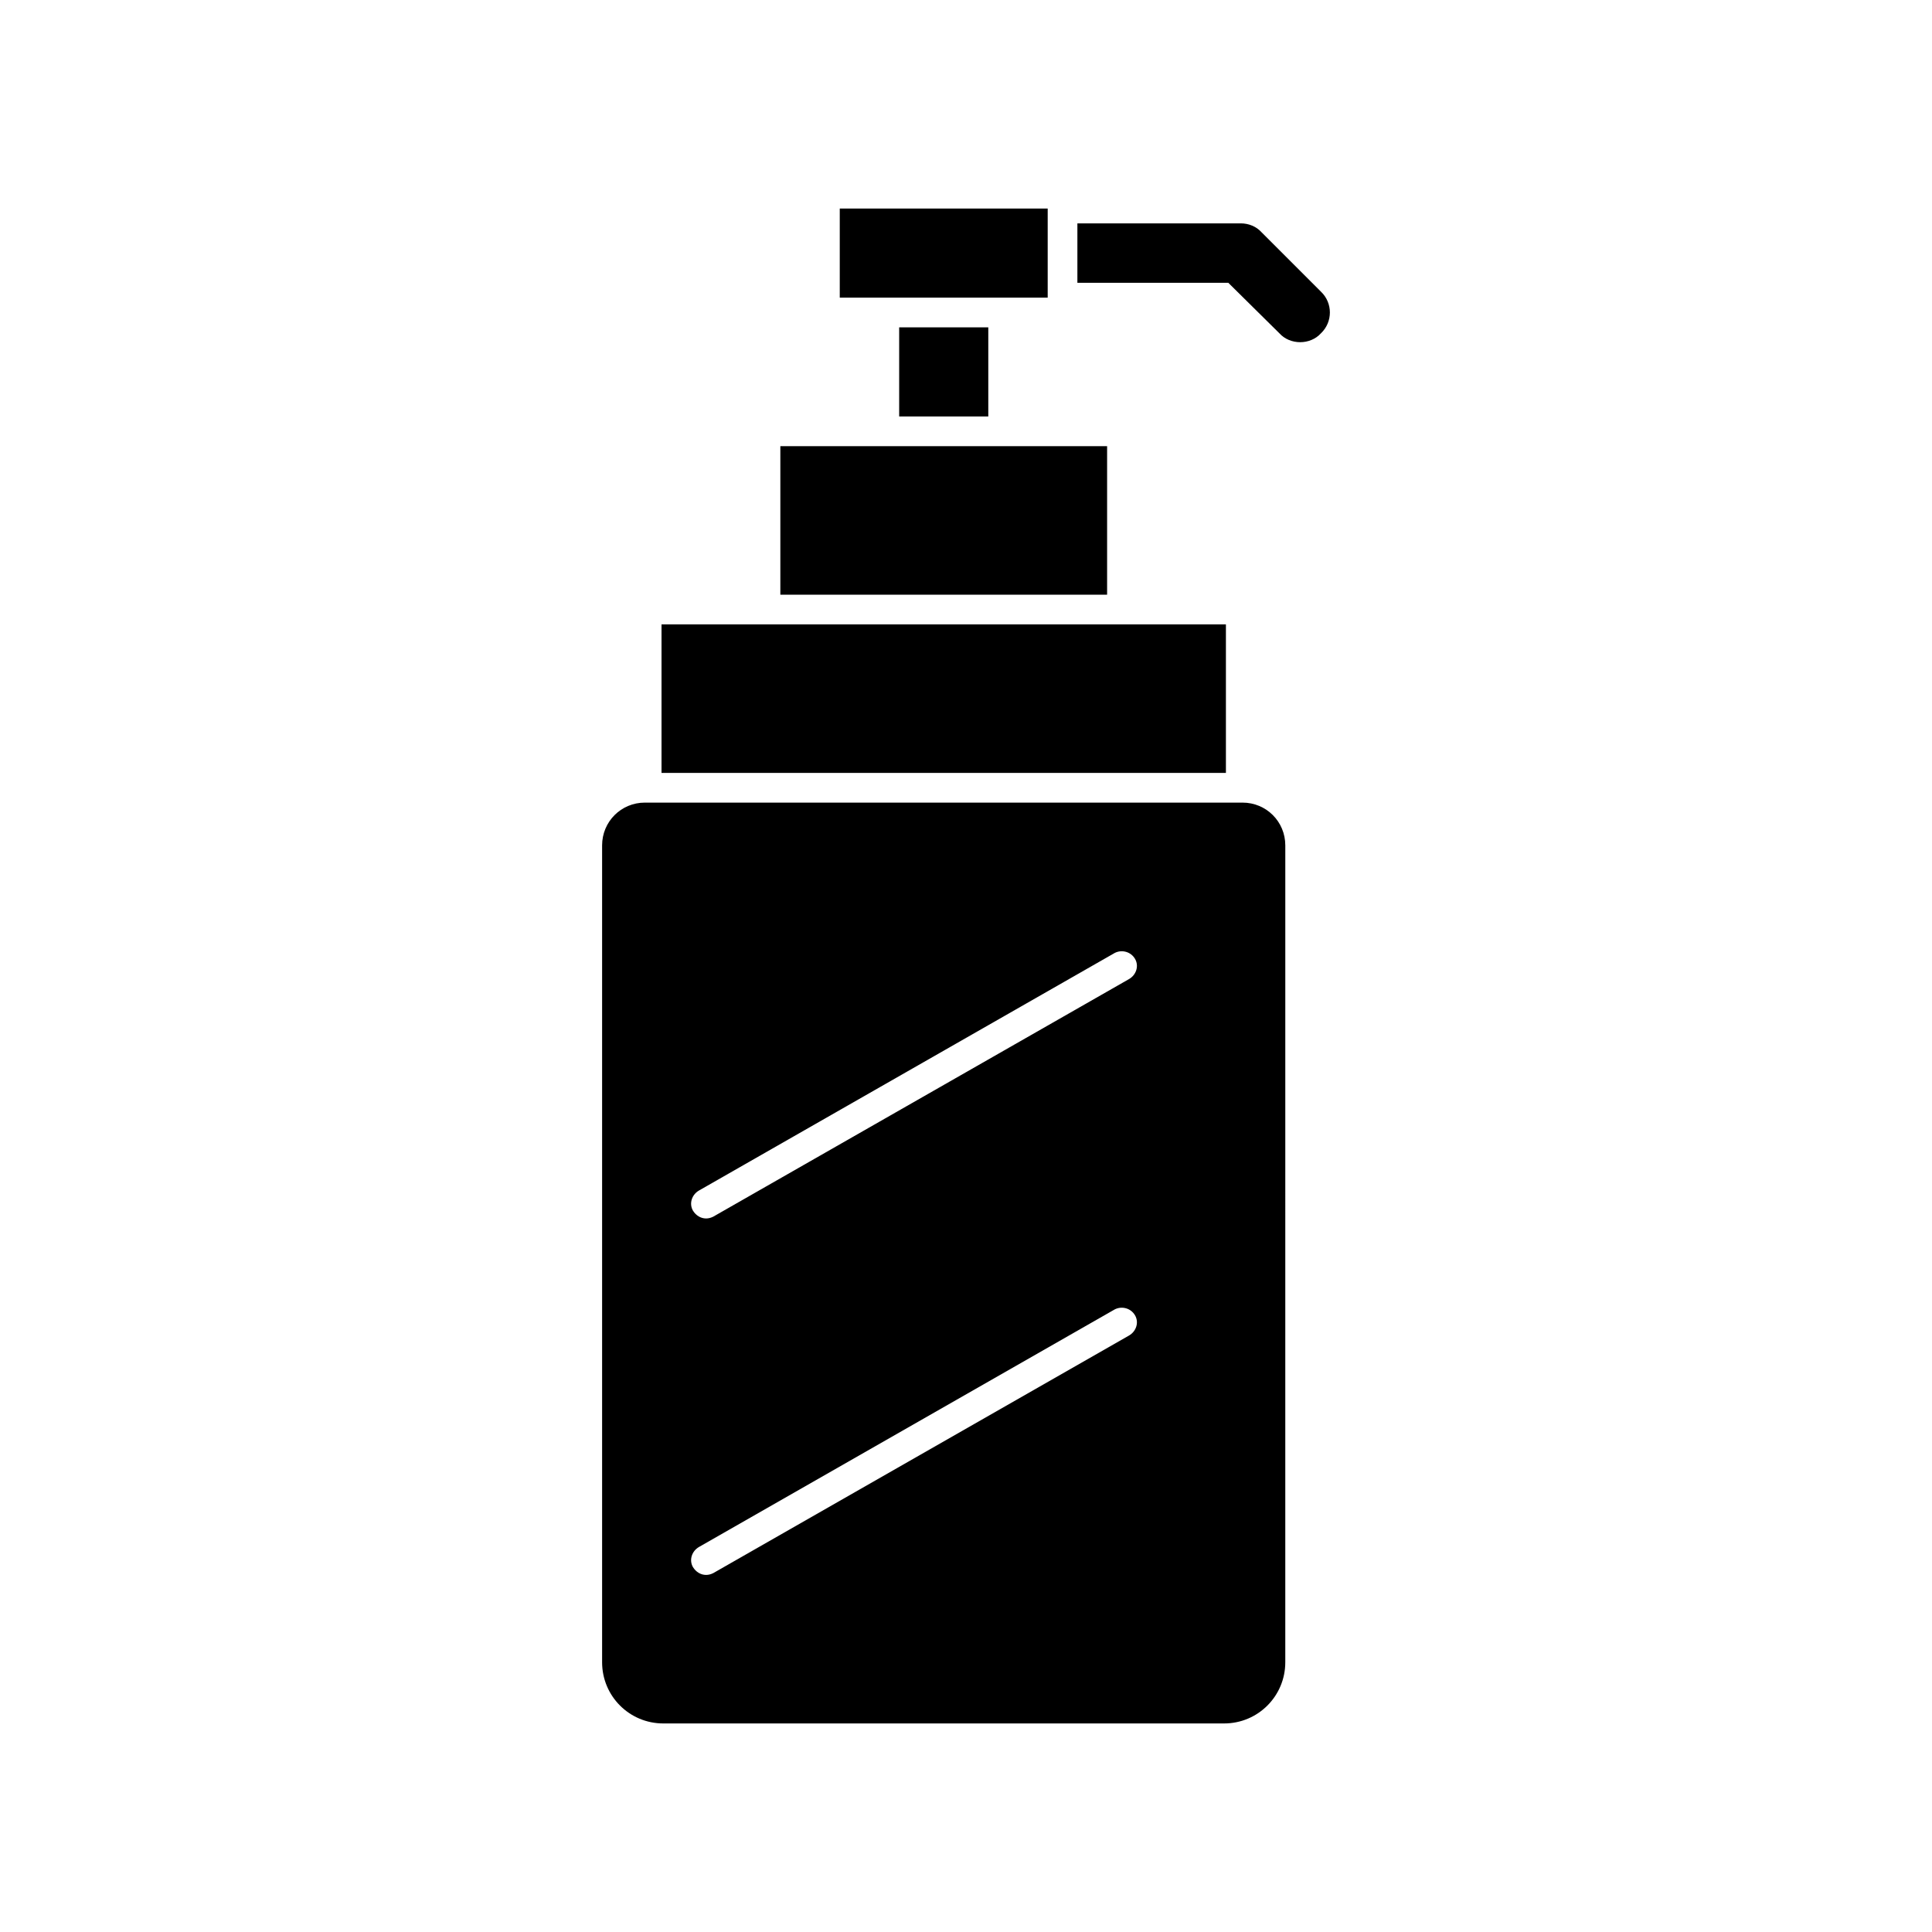
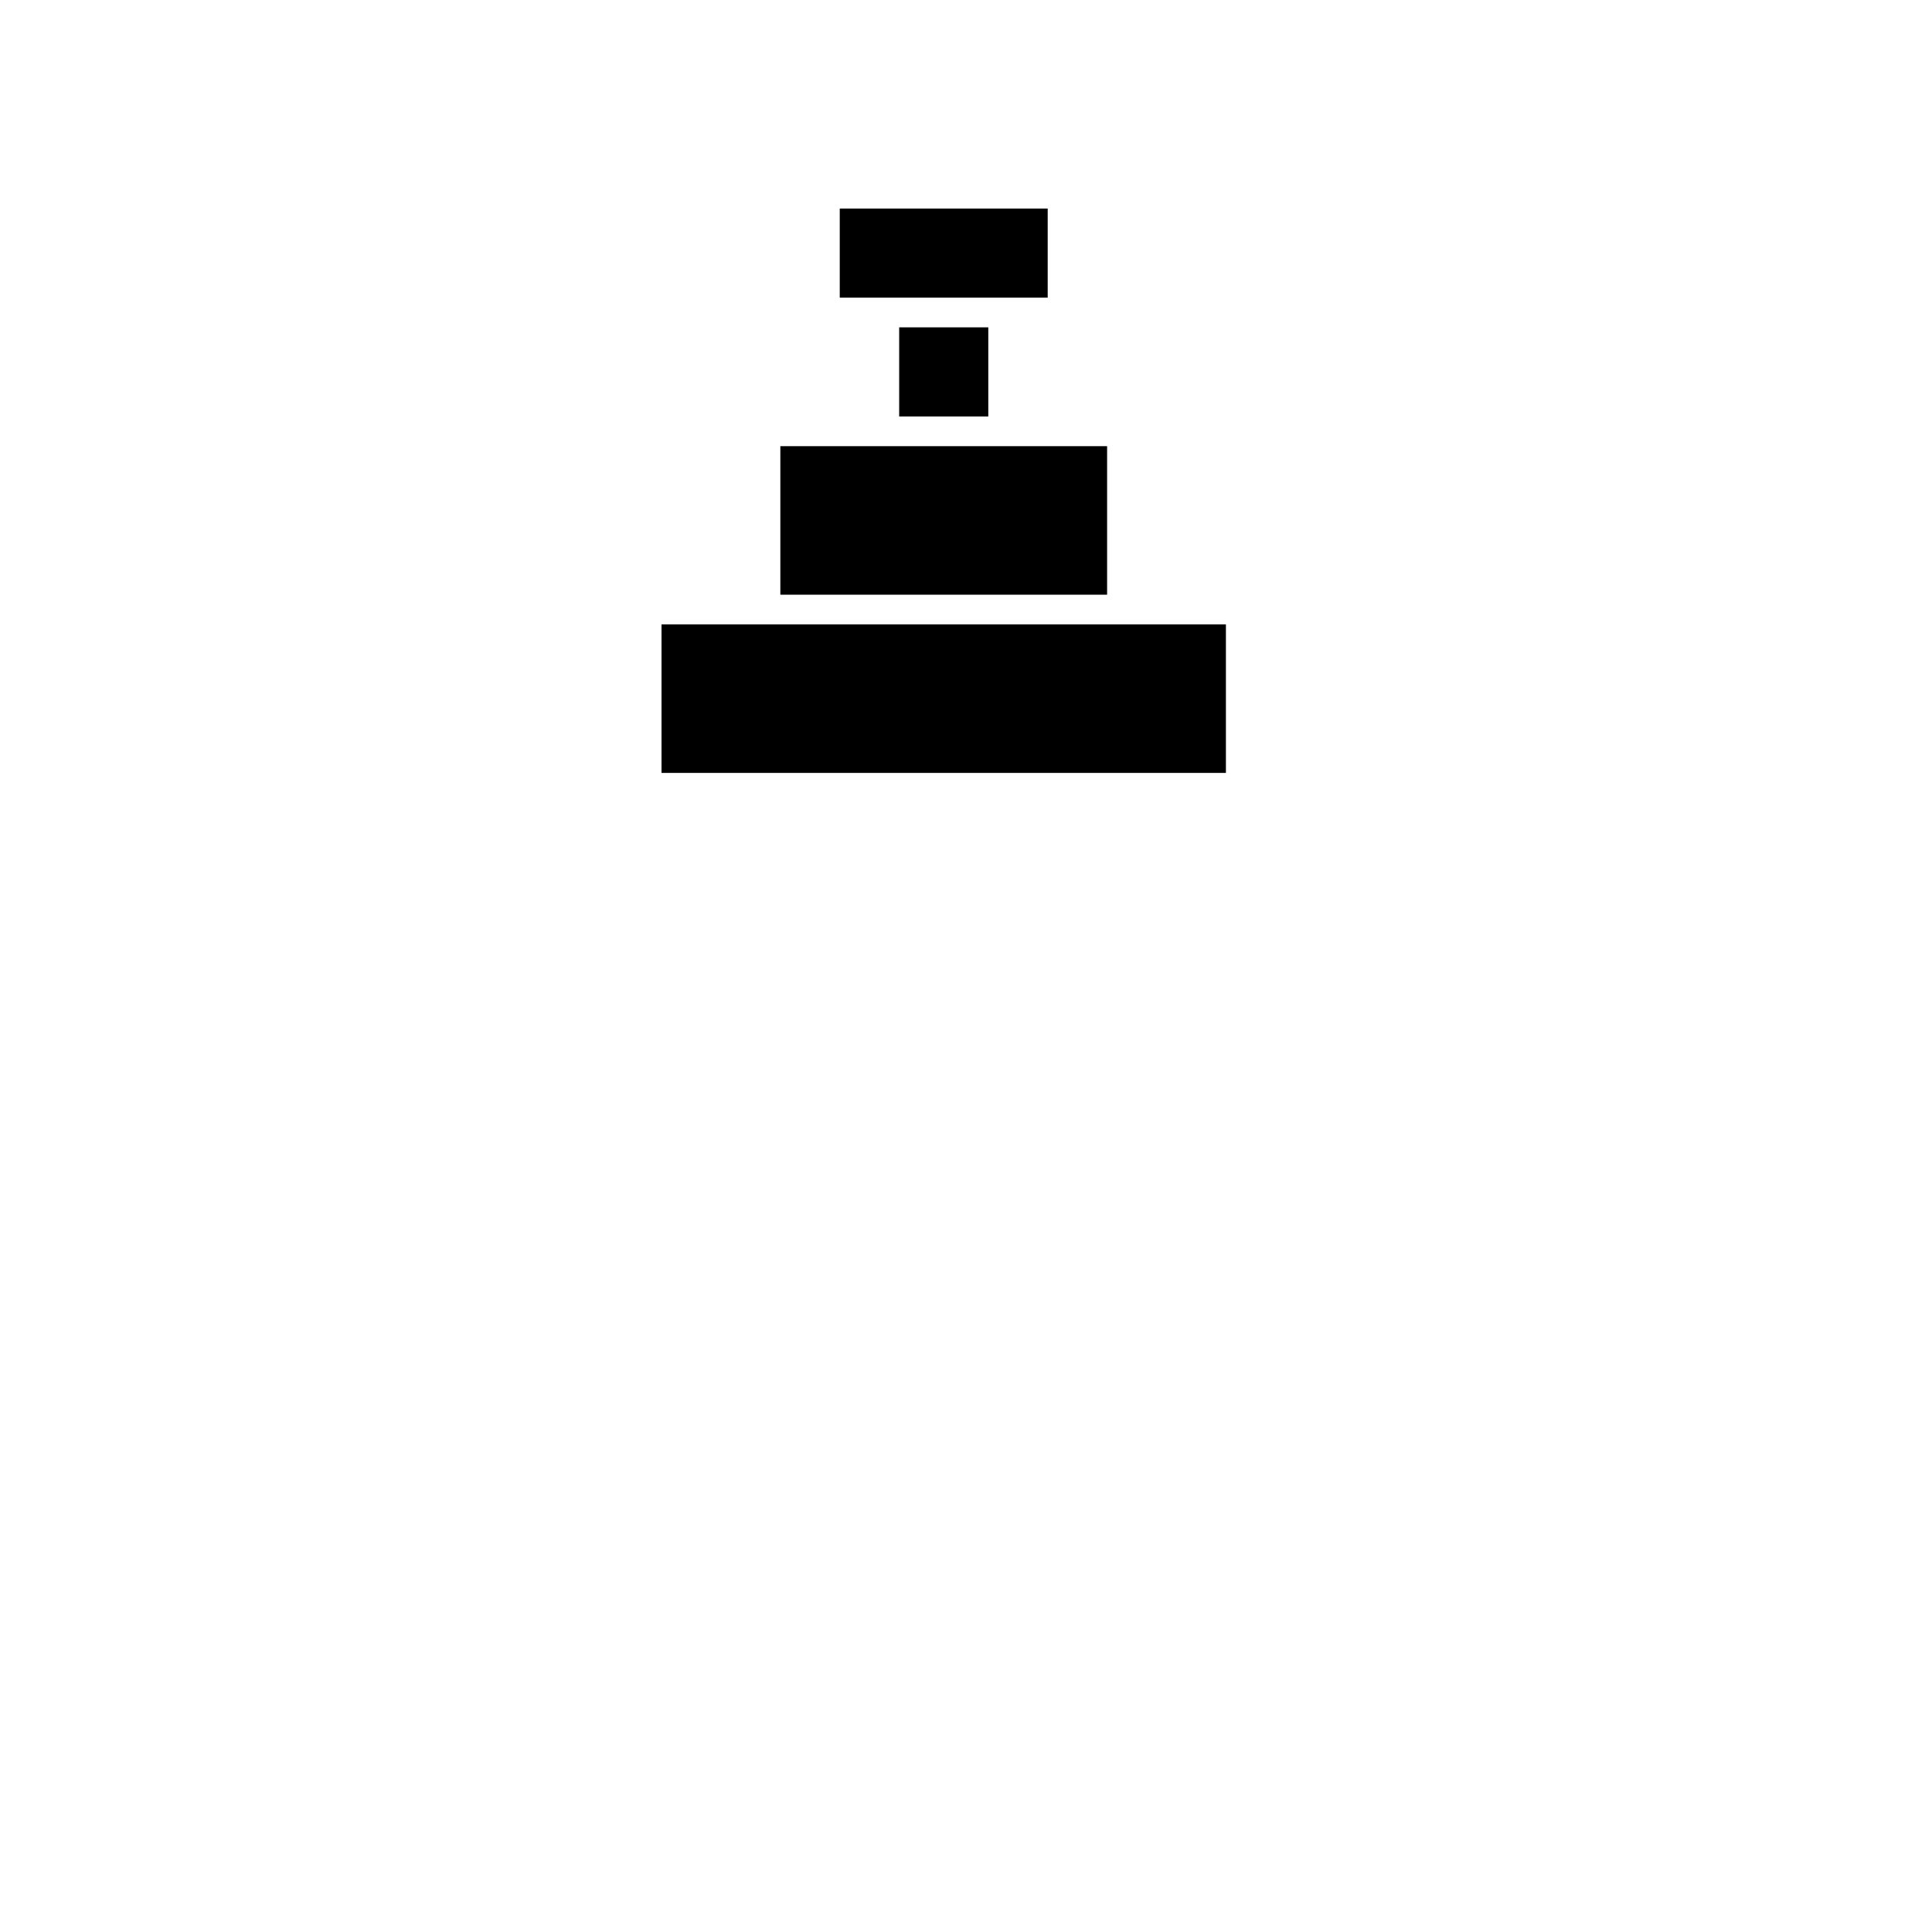
<svg xmlns="http://www.w3.org/2000/svg" fill="#000000" width="800px" height="800px" version="1.1" viewBox="144 144 512 512">
  <g>
-     <path d="m494.07 221.3-15.742-15.742c-1.418-1.574-3.465-2.363-5.512-2.363h-43.297v15.742h39.988l13.539 13.383c1.418 1.574 3.465 2.363 5.512 2.363s4.094-0.789 5.512-2.363c3.148-2.992 3.148-8.027 0-11.02z" />
-     <path d="m473.29 356.7h-158.39c-6.297 0-11.336 5.039-11.336 11.336v216.48c0 8.973 7.242 16.215 16.215 16.215h148.62c8.973 0 16.215-7.242 16.215-16.215l0.004-216.48c0-6.297-5.035-11.336-11.336-11.336zm-30.07 141.22-110.21 62.977c-0.629 0.316-1.258 0.473-1.891 0.473-1.418 0-2.676-0.789-3.465-2.047-1.102-1.891-0.316-4.25 1.574-5.352l110.21-62.977c1.891-0.945 4.25-0.316 5.352 1.574 1.105 1.887 0.32 4.25-1.57 5.352zm0-94.465-110.21 62.977c-0.629 0.316-1.258 0.473-1.891 0.473-1.418 0-2.676-0.789-3.465-2.047-1.102-1.891-0.316-4.25 1.574-5.352l110.21-62.977c1.891-0.945 4.25-0.316 5.352 1.574 1.105 1.891 0.32 4.25-1.57 5.352z" />
    <path d="m319.31 309.47h149.57v39.359h-149.57z" />
    <path d="m350.8 262.24h86.594v39.359h-86.594z" />
    <path d="m382.29 230.75h23.617v23.617h-23.617z" />
    <path d="m421.65 218v-18.734h-55.105v23.617h55.105z" />
  </g>
</svg>